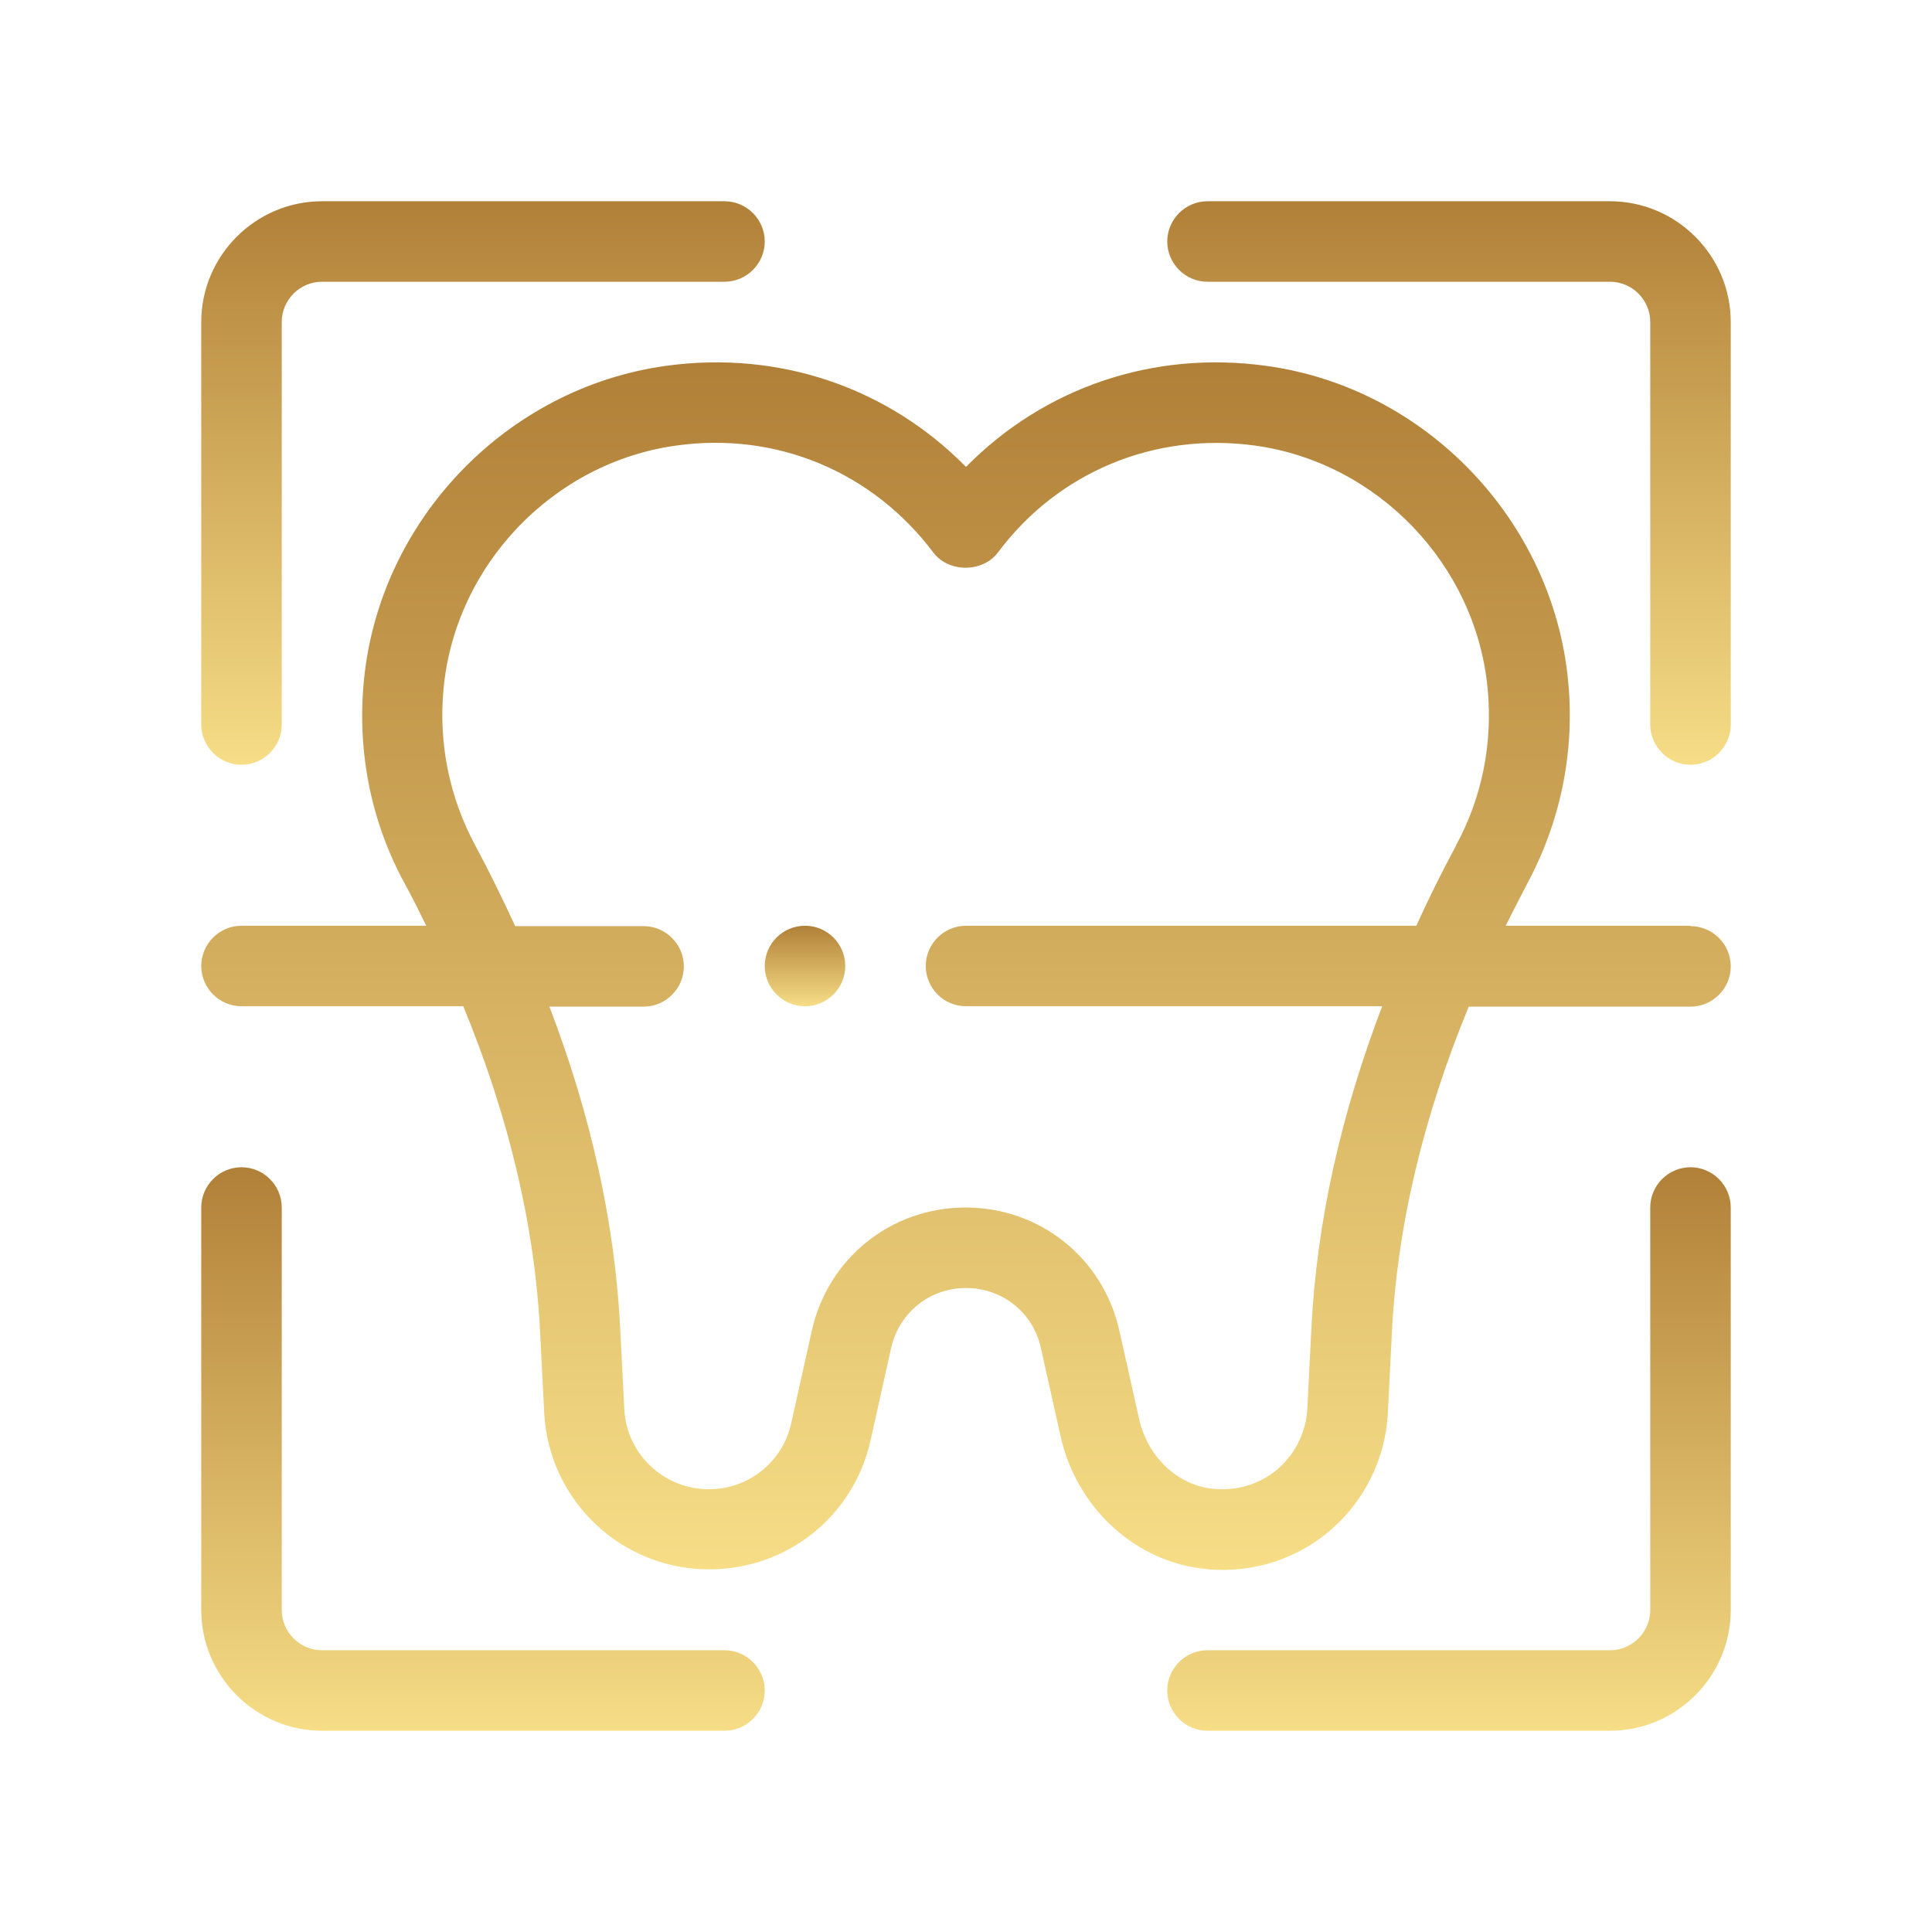
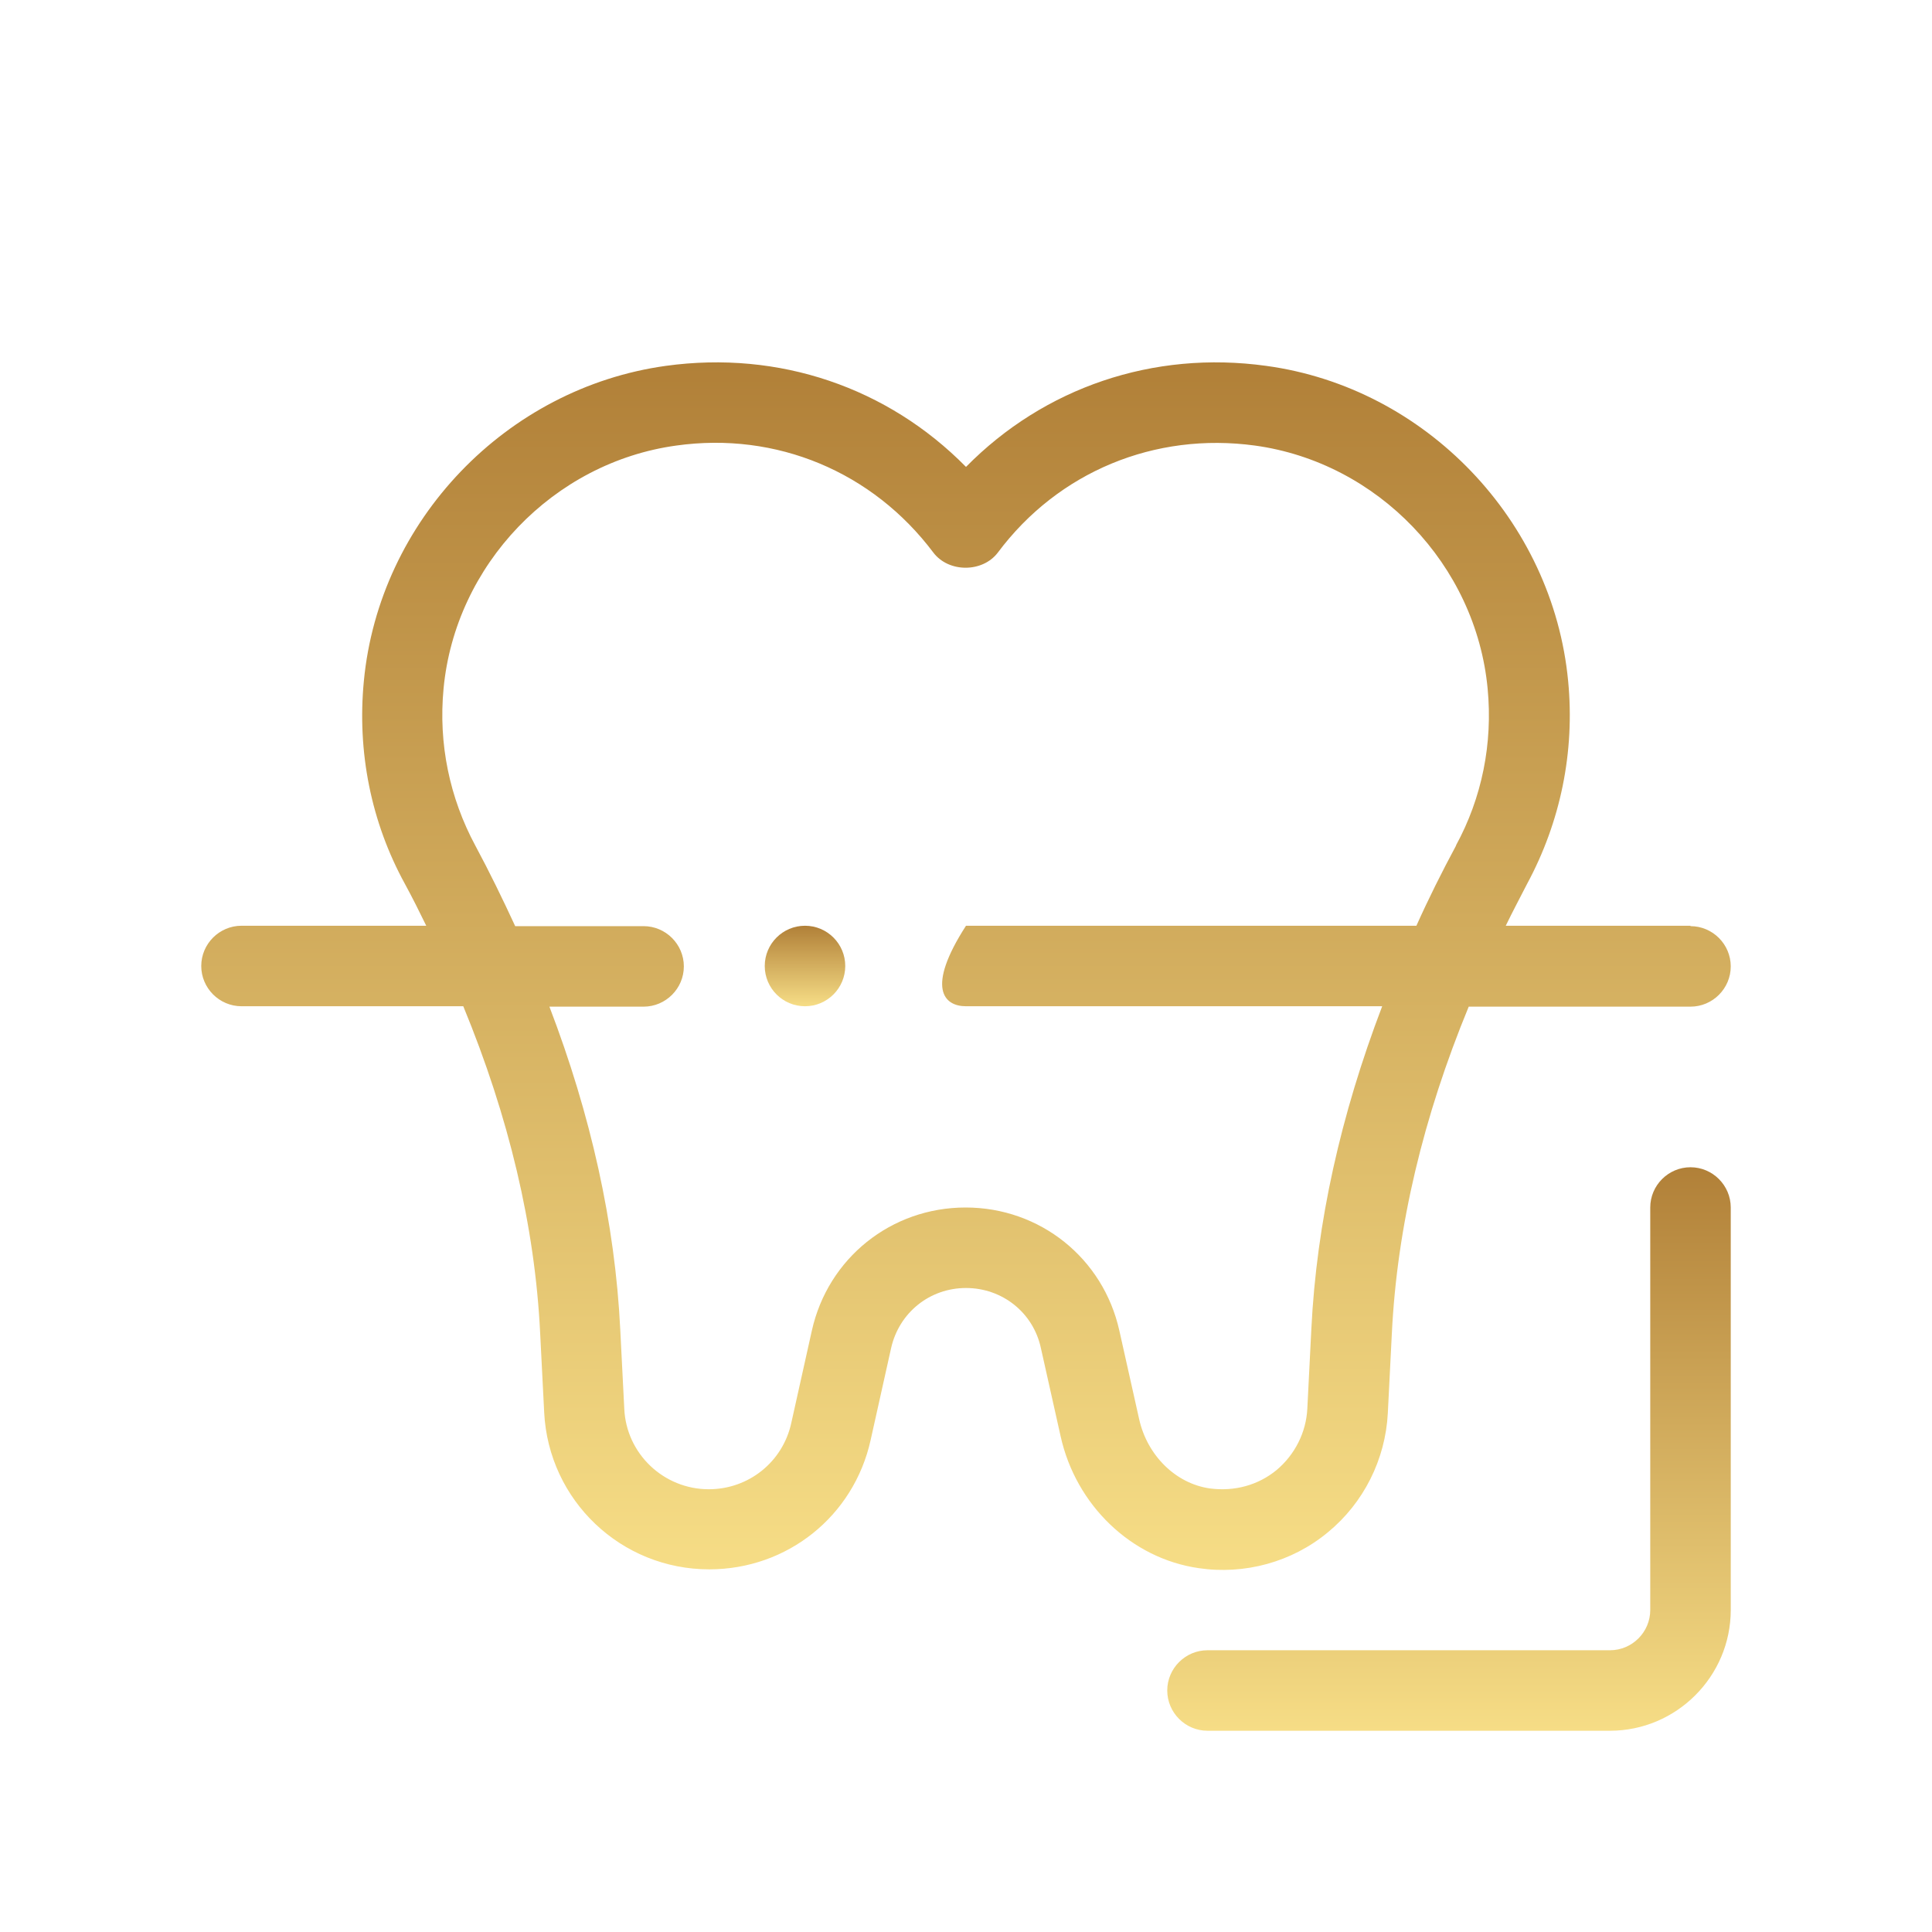
<svg xmlns="http://www.w3.org/2000/svg" width="48" height="48" viewBox="0 0 48 48" fill="none">
-   <path d="M18 41H8C7.45 41 7 40.55 7 40V30C7 29.45 6.55 29 6 29C5.45 29 5 29.45 5 30V40C5 41.65 6.35 43 8 43H18C18.55 43 19 42.55 19 42C19 41.45 18.55 41 18 41Z" fill="url(#paint0_linear_177_418)" />
  <path d="M42 29C41.45 29 41 29.45 41 30V40C41 40.55 40.55 41 40 41H30C29.45 41 29 41.45 29 42C29 42.55 29.45 43 30 43H40C41.65 43 43 41.65 43 40V30C43 29.45 42.55 29 42 29Z" fill="url(#paint1_linear_177_418)" />
-   <path d="M40 5H30C29.45 5 29 5.45 29 6C29 6.55 29.45 7 30 7H40C40.55 7 41 7.45 41 8V18C41 18.55 41.45 19 42 19C42.55 19 43 18.55 43 18V8C43 6.35 41.65 5 40 5Z" fill="url(#paint2_linear_177_418)" />
-   <path d="M6 19C6.55 19 7 18.55 7 18V8C7 7.45 7.45 7 8 7H18C18.55 7 19 6.55 19 6C19 5.45 18.55 5 18 5H8C6.35 5 5 6.35 5 8V18C5 18.55 5.45 19 6 19Z" fill="url(#paint3_linear_177_418)" />
-   <path d="M42 23H37.41C37.58 22.65 37.76 22.31 37.94 21.96C38.77 20.42 39.13 18.68 38.96 16.92C38.58 12.93 35.42 9.63 31.46 9.09C28.65 8.7 25.94 9.63 24 11.6C22.06 9.63 19.36 8.7 16.54 9.09C12.58 9.64 9.42 12.93 9.04 16.92C8.87 18.68 9.22 20.43 10.06 21.96C10.25 22.31 10.42 22.65 10.59 23H6C5.45 23 5 23.45 5 24C5 24.55 5.45 25 6 25H11.51C12.64 27.74 13.29 30.46 13.42 33.12L13.52 35.09C13.63 37.28 15.43 38.99 17.62 38.99C19.56 38.99 21.21 37.67 21.63 35.78L22.14 33.49C22.34 32.61 23.1 32 24 32C24.9 32 25.67 32.61 25.86 33.49L26.35 35.68C26.73 37.4 28.11 38.72 29.78 38.96C30.92 39.13 32.1 38.81 32.99 38.07C33.88 37.34 34.42 36.26 34.48 35.11L34.58 33.13C34.71 30.47 35.36 27.75 36.49 25.01H42C42.55 25.01 43 24.56 43 24.01C43 23.46 42.55 23.01 42 23.01V23ZM36.18 21C35.82 21.67 35.49 22.33 35.19 23H24C23.45 23 23 23.45 23 24C23 24.55 23.45 25 24 25H34.34C33.31 27.7 32.71 30.38 32.58 33.02L32.48 35C32.45 35.59 32.17 36.14 31.72 36.52C31.26 36.9 30.67 37.06 30.06 36.98C29.21 36.86 28.5 36.16 28.3 35.25L27.81 33.06C27.41 31.26 25.84 30 23.99 30C22.14 30 20.57 31.26 20.17 33.06L19.66 35.35C19.45 36.32 18.6 37 17.61 37C16.49 37 15.56 36.12 15.51 35L15.41 33.03C15.28 30.39 14.68 27.7 13.65 25.01H15.99C16.54 25.01 16.99 24.56 16.99 24.01C16.99 23.46 16.54 23.01 15.99 23.01H12.8C12.49 22.34 12.17 21.68 11.81 21.01C11.17 19.82 10.89 18.48 11.02 17.11C11.31 14.03 13.75 11.49 16.8 11.07C19.29 10.72 21.68 11.72 23.19 13.73C23.57 14.23 24.41 14.23 24.79 13.73C26.29 11.72 28.69 10.73 31.18 11.07C34.23 11.49 36.67 14.03 36.96 17.11C37.09 18.47 36.82 19.82 36.17 21.01L36.18 21Z" fill="url(#paint4_linear_177_418)" />
+   <path d="M42 23H37.41C37.58 22.65 37.76 22.31 37.94 21.96C38.77 20.42 39.13 18.68 38.96 16.92C38.58 12.93 35.42 9.63 31.46 9.09C28.65 8.7 25.94 9.63 24 11.6C22.06 9.63 19.36 8.7 16.54 9.09C12.58 9.64 9.42 12.93 9.04 16.92C8.87 18.68 9.22 20.43 10.06 21.96C10.25 22.31 10.42 22.65 10.59 23H6C5.45 23 5 23.45 5 24C5 24.55 5.45 25 6 25H11.51C12.64 27.74 13.29 30.46 13.42 33.12L13.52 35.09C13.63 37.28 15.43 38.99 17.62 38.99C19.56 38.99 21.21 37.67 21.63 35.78L22.14 33.49C22.34 32.61 23.1 32 24 32C24.9 32 25.67 32.61 25.86 33.49L26.35 35.68C26.73 37.4 28.11 38.72 29.78 38.96C30.92 39.13 32.1 38.81 32.99 38.07C33.88 37.34 34.42 36.26 34.48 35.11L34.58 33.13C34.71 30.47 35.36 27.75 36.49 25.01H42C42.55 25.01 43 24.56 43 24.01C43 23.46 42.55 23.01 42 23.01V23ZM36.18 21C35.82 21.67 35.49 22.33 35.19 23H24C23 24.55 23.45 25 24 25H34.34C33.31 27.7 32.71 30.38 32.58 33.02L32.48 35C32.45 35.59 32.17 36.14 31.72 36.52C31.26 36.9 30.67 37.06 30.06 36.98C29.21 36.86 28.5 36.16 28.3 35.25L27.81 33.06C27.41 31.26 25.84 30 23.99 30C22.14 30 20.57 31.26 20.17 33.06L19.66 35.35C19.45 36.32 18.6 37 17.61 37C16.49 37 15.56 36.12 15.51 35L15.41 33.03C15.28 30.39 14.68 27.7 13.65 25.01H15.99C16.54 25.01 16.99 24.56 16.99 24.01C16.99 23.46 16.54 23.01 15.99 23.01H12.8C12.49 22.34 12.17 21.68 11.81 21.01C11.17 19.82 10.89 18.48 11.02 17.11C11.31 14.03 13.75 11.49 16.8 11.07C19.29 10.72 21.68 11.72 23.19 13.73C23.57 14.23 24.41 14.23 24.79 13.73C26.29 11.72 28.69 10.73 31.18 11.07C34.23 11.49 36.67 14.03 36.96 17.11C37.09 18.47 36.82 19.82 36.17 21.01L36.18 21Z" fill="url(#paint4_linear_177_418)" />
  <path d="M20 25C20.552 25 21 24.552 21 24C21 23.448 20.552 23 20 23C19.448 23 19 23.448 19 24C19 24.552 19.448 25 20 25Z" fill="url(#paint5_linear_177_418)" />
  <defs>
    <linearGradient id="paint0_linear_177_418" x1="12" y1="29" x2="12" y2="43" gradientUnits="userSpaceOnUse">
      <stop stop-color="#B18038" />
      <stop offset="1" stop-color="#F6DD86" />
    </linearGradient>
    <linearGradient id="paint1_linear_177_418" x1="36" y1="29" x2="36" y2="43" gradientUnits="userSpaceOnUse">
      <stop stop-color="#B18038" />
      <stop offset="1" stop-color="#F6DD86" />
    </linearGradient>
    <linearGradient id="paint2_linear_177_418" x1="36" y1="5" x2="36" y2="19" gradientUnits="userSpaceOnUse">
      <stop stop-color="#B18038" />
      <stop offset="1" stop-color="#F6DD86" />
    </linearGradient>
    <linearGradient id="paint3_linear_177_418" x1="12" y1="5" x2="12" y2="19" gradientUnits="userSpaceOnUse">
      <stop stop-color="#B18038" />
      <stop offset="1" stop-color="#F6DD86" />
    </linearGradient>
    <linearGradient id="paint4_linear_177_418" x1="24" y1="9.003" x2="24" y2="39.005" gradientUnits="userSpaceOnUse">
      <stop stop-color="#B18038" />
      <stop offset="1" stop-color="#F6DD86" />
    </linearGradient>
    <linearGradient id="paint5_linear_177_418" x1="20" y1="23" x2="20" y2="25" gradientUnits="userSpaceOnUse">
      <stop stop-color="#B18038" />
      <stop offset="1" stop-color="#F6DD86" />
    </linearGradient>
  </defs>
</svg>